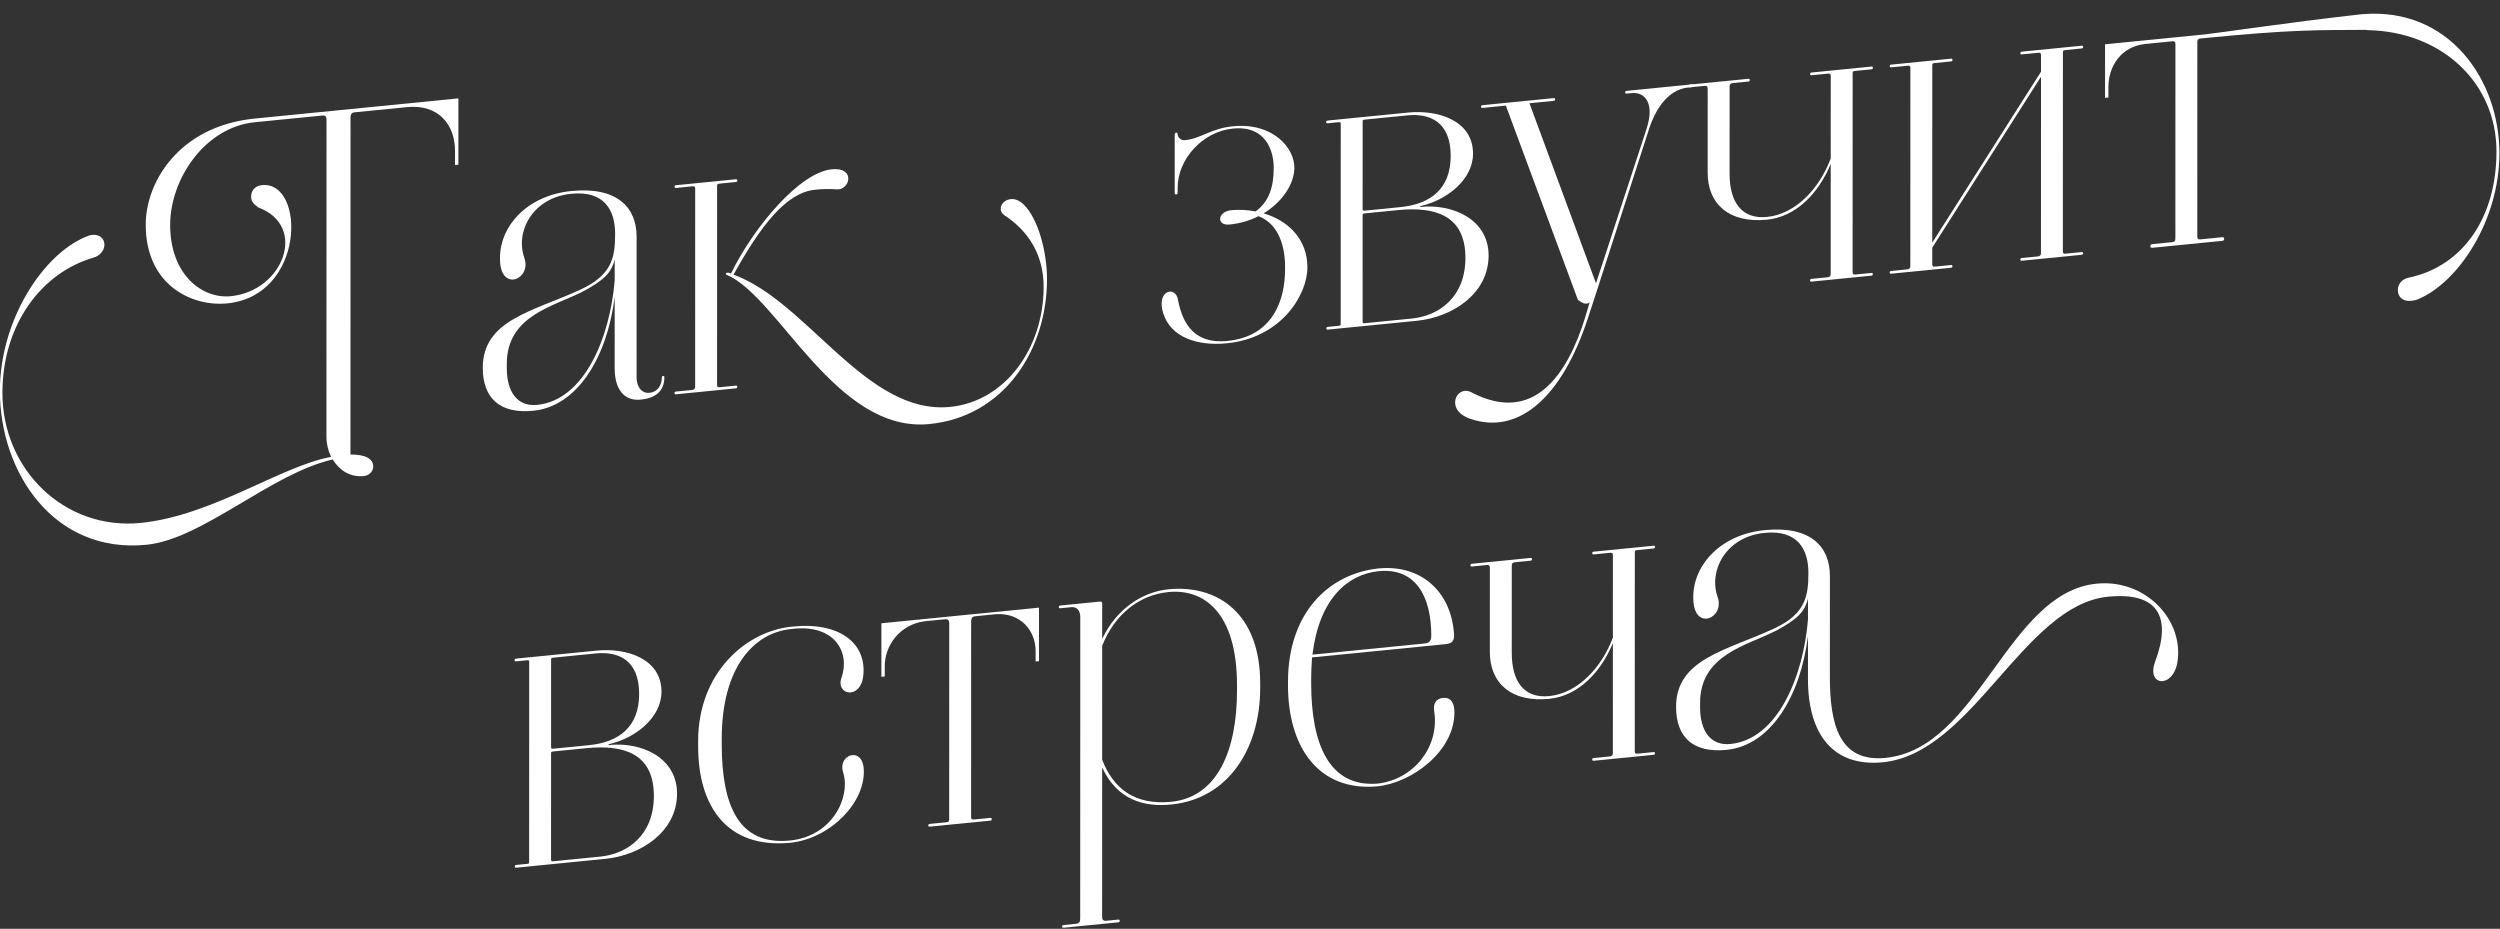
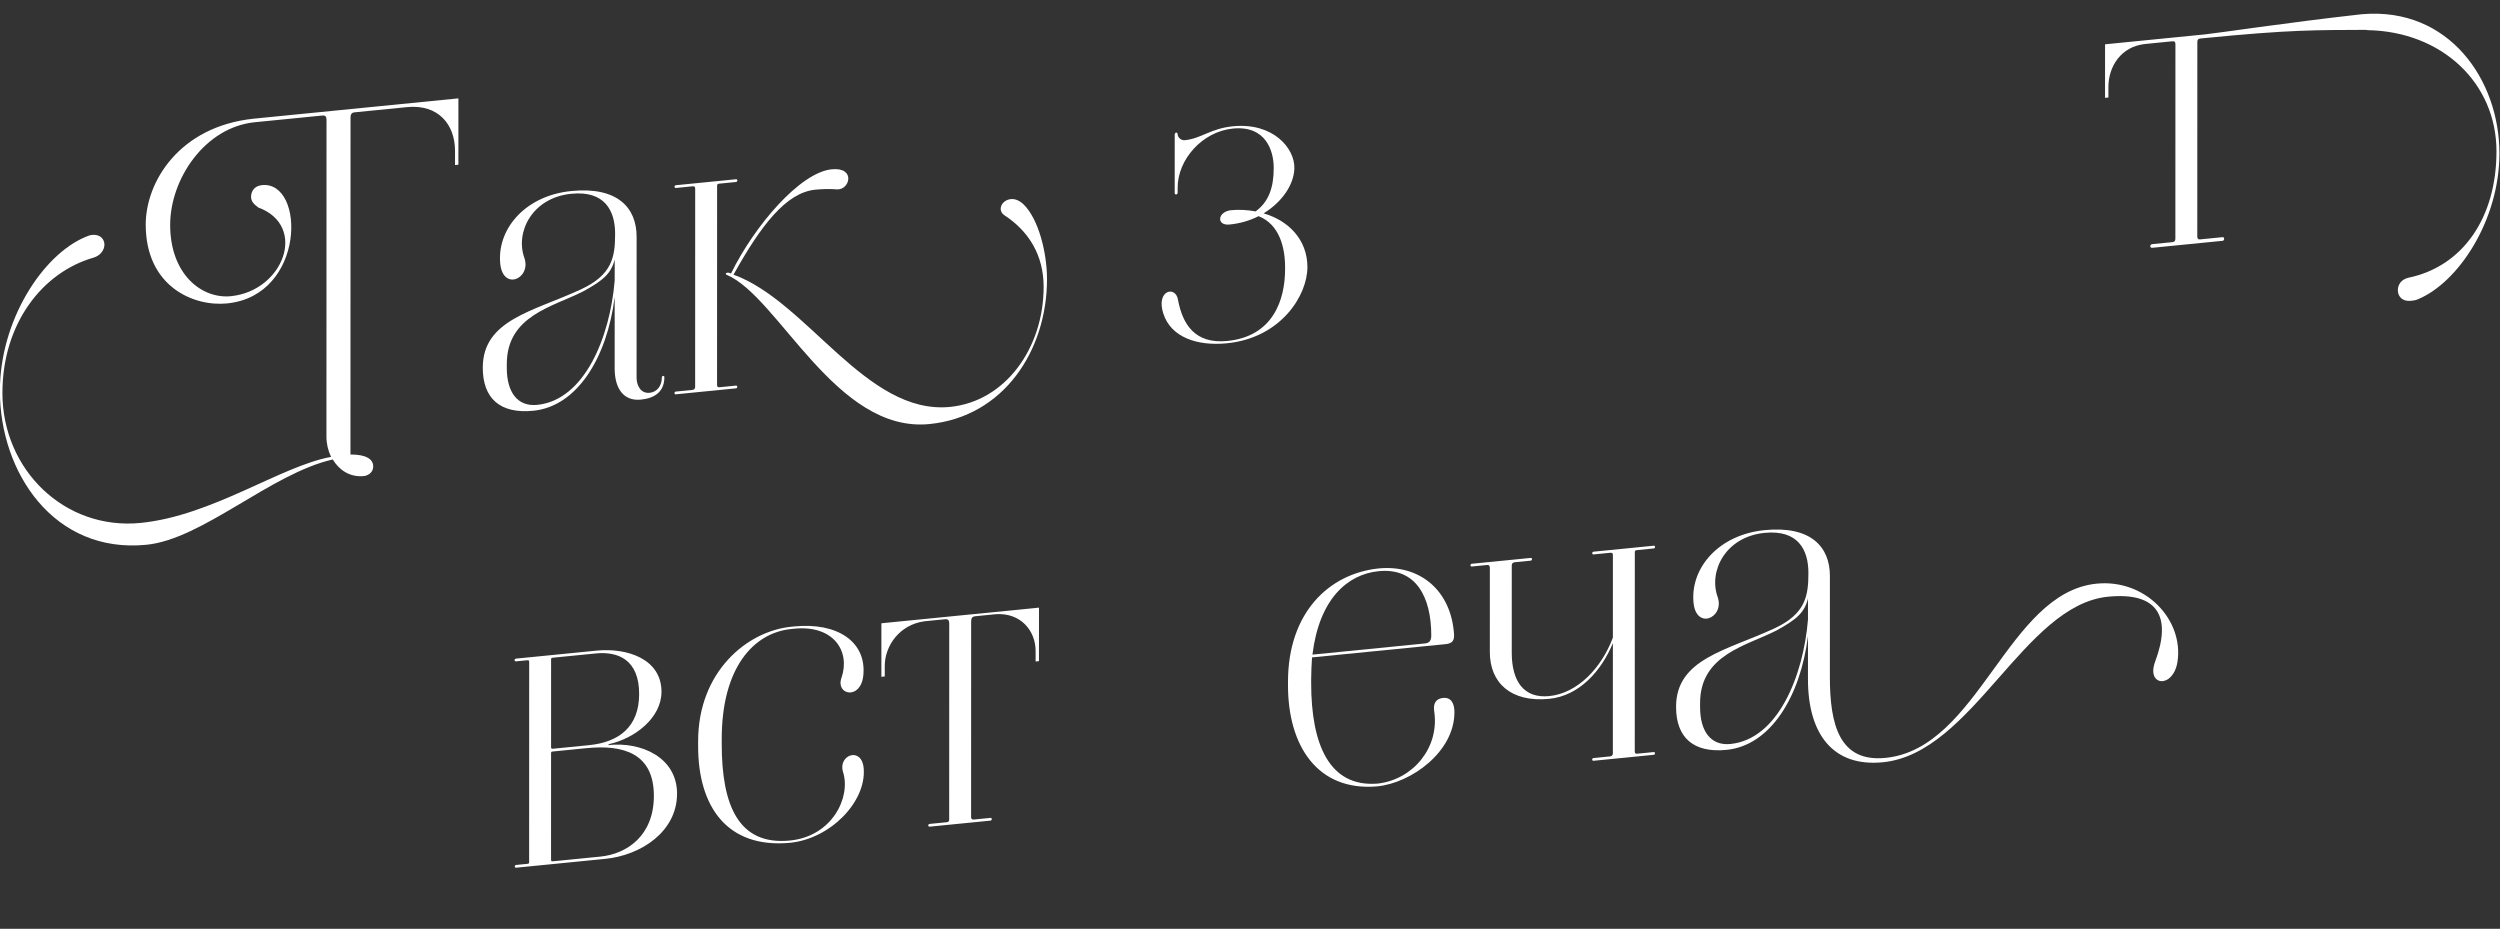
<svg xmlns="http://www.w3.org/2000/svg" width="100%" height="100%" viewBox="0 0 2837 1054" version="1.1" xml:space="preserve" style="fill-rule:evenodd;clip-rule:evenodd;stroke-linejoin:round;stroke-miterlimit:2;">
  <rect x="0" y="0" width="2837" height="1054" fill="#333333" stroke="none" />
  <g transform="matrix(8.293,-0.823,-0.823,8.456,-4332.97,-2735.58)">
    <g transform="matrix(0.93,0,0.099,1,-4.108,0)">
      <g transform="matrix(62,0,0,62,565.891,440.533)">
        <path d="M0.612,-0.686L0.772,-0.686C0.779,-0.686 0.782,-0.683 0.782,-0.676L0.782,0.017C0.782,0.032 0.786,0.048 0.793,0.062C0.674,0.071 0.511,0.165 0.341,0.165C0.161,0.165 0.013,0.019 0.013,-0.149C0.013,-0.301 0.108,-0.404 0.229,-0.425C0.246,-0.428 0.255,-0.44 0.255,-0.451C0.255,-0.463 0.245,-0.475 0.226,-0.475C0.221,-0.475 0.216,-0.474 0.21,-0.472C0.108,-0.442 0.007,-0.308 0.007,-0.154C0.007,0.024 0.135,0.214 0.355,0.214C0.488,0.214 0.651,0.085 0.797,0.068C0.812,0.092 0.837,0.111 0.871,0.111C0.878,0.111 0.893,0.107 0.893,0.092C0.893,0.075 0.874,0.064 0.839,0.061L0.839,-0.676C0.839,-0.683 0.842,-0.686 0.849,-0.686L0.973,-0.686C1.048,-0.686 1.087,-0.637 1.087,-0.58L1.087,-0.549L1.095,-0.549L1.095,-0.694L0.609,-0.694C0.432,-0.693 0.353,-0.579 0.353,-0.486C0.353,-0.351 0.466,-0.296 0.546,-0.296C0.733,-0.296 0.732,-0.547 0.629,-0.547C0.61,-0.547 0.603,-0.535 0.603,-0.524C0.603,-0.515 0.608,-0.508 0.62,-0.499C0.738,-0.448 0.68,-0.311 0.555,-0.311C0.486,-0.311 0.411,-0.372 0.411,-0.48C0.411,-0.58 0.493,-0.686 0.612,-0.686Z" style="fill:#fff;fill-rule:nonzero;" />
      </g>
      <g transform="matrix(62,0,0,62,635.517,440.533)">
        <path d="M0.343,-0.226L0.343,-0.07C0.343,-0.025 0.365,0.004 0.405,0.004C0.438,0.004 0.461,-0.008 0.461,-0.04C0.461,-0.044 0.455,-0.044 0.455,-0.04C0.455,-0.022 0.444,-0.009 0.426,-0.009C0.404,-0.009 0.395,-0.029 0.395,-0.045L0.395,-0.353C0.395,-0.416 0.35,-0.467 0.24,-0.467C0.133,-0.467 0.066,-0.403 0.071,-0.328C0.075,-0.262 0.145,-0.283 0.129,-0.33C0.106,-0.389 0.147,-0.461 0.24,-0.461C0.319,-0.461 0.344,-0.415 0.344,-0.364C0.344,-0.313 0.337,-0.275 0.263,-0.25C0.15,-0.212 0.03,-0.205 0.03,-0.1C0.03,-0.033 0.071,0.005 0.15,0.005C0.254,0.005 0.325,-0.095 0.343,-0.226ZM0.159,-0.007C0.112,-0.007 0.087,-0.042 0.087,-0.094L0.087,-0.103C0.087,-0.209 0.197,-0.218 0.268,-0.245C0.317,-0.265 0.335,-0.279 0.343,-0.308L0.343,-0.262C0.332,-0.14 0.272,-0.007 0.159,-0.007Z" style="fill:#fff;fill-rule:nonzero;" />
      </g>
      <g transform="matrix(62,0,0,62,664.347,440.533)">
        <path d="M0.144,-0.25C0.267,-0.191 0.403,0.12 0.625,0.12C0.803,0.12 0.904,-0.017 0.904,-0.171C0.904,-0.231 0.883,-0.305 0.849,-0.339C0.838,-0.35 0.827,-0.354 0.818,-0.354C0.804,-0.354 0.794,-0.345 0.794,-0.335C0.794,-0.33 0.797,-0.324 0.803,-0.32C0.862,-0.279 0.896,-0.223 0.896,-0.155C0.896,-0.021 0.805,0.087 0.674,0.087C0.475,0.087 0.335,-0.175 0.16,-0.249C0.225,-0.351 0.285,-0.417 0.354,-0.417C0.367,-0.417 0.389,-0.416 0.405,-0.413C0.436,-0.408 0.451,-0.458 0.393,-0.458C0.318,-0.458 0.21,-0.352 0.154,-0.252L0.152,-0.253C0.144,-0.257 0.138,-0.253 0.144,-0.25ZM0.121,-0.012L0.121,-0.445C0.121,-0.45 0.121,-0.451 0.127,-0.451L0.166,-0.451C0.17,-0.451 0.17,-0.457 0.166,-0.457L0.023,-0.457C0.019,-0.457 0.019,-0.451 0.023,-0.451L0.062,-0.451C0.067,-0.451 0.069,-0.45 0.069,-0.445L0.069,-0.012C0.069,-0.007 0.065,-0.006 0.062,-0.006L0.023,-0.006C0.019,-0.006 0.019,-0 0.023,-0L0.166,-0C0.17,-0 0.17,-0.006 0.166,-0.006L0.127,-0.006C0.123,-0.006 0.121,-0.007 0.121,-0.012Z" style="fill:#fff;fill-rule:nonzero;" />
      </g>
      <g transform="matrix(62,0,0,62,735.833,440.533)">
        <path d="M0.192,-0.465C0.139,-0.465 0.117,-0.445 0.078,-0.445C0.068,-0.445 0.061,-0.454 0.061,-0.459C0.061,-0.465 0.054,-0.465 0.054,-0.459L0.054,-0.332C0.054,-0.327 0.061,-0.327 0.061,-0.332L0.061,-0.343C0.061,-0.404 0.119,-0.46 0.192,-0.46C0.27,-0.46 0.289,-0.403 0.289,-0.365C0.289,-0.322 0.277,-0.292 0.246,-0.274C0.227,-0.279 0.207,-0.282 0.187,-0.282C0.155,-0.281 0.153,-0.251 0.184,-0.251C0.209,-0.251 0.232,-0.255 0.253,-0.263C0.302,-0.241 0.317,-0.189 0.316,-0.141C0.316,-0.075 0.288,0.003 0.179,0.003C0.102,0.003 0.073,-0.043 0.062,-0.097C0.057,-0.13 0.009,-0.124 0.027,-0.071C0.045,-0.017 0.108,0.008 0.178,0.008C0.306,0.008 0.369,-0.079 0.369,-0.141C0.369,-0.201 0.324,-0.247 0.265,-0.268C0.309,-0.289 0.337,-0.324 0.338,-0.36C0.339,-0.404 0.287,-0.465 0.192,-0.465Z" style="fill:#fff;fill-rule:nonzero;" />
      </g>
      <g transform="matrix(62,0,0,62,760.199,440.533)">
-         <path d="M0.024,-0L0.236,-0C0.319,-0 0.406,-0.043 0.406,-0.127C0.406,-0.206 0.321,-0.249 0.242,-0.248L0.245,-0.25C0.306,-0.257 0.369,-0.296 0.369,-0.353C0.369,-0.425 0.287,-0.457 0.215,-0.457L0.024,-0.457C0.019,-0.457 0.019,-0.451 0.024,-0.451L0.05,-0.451C0.054,-0.451 0.055,-0.45 0.055,-0.447L0.055,-0.01C0.055,-0.007 0.055,-0.006 0.05,-0.006L0.024,-0.006C0.02,-0.006 0.02,-0 0.024,-0ZM0.191,-0.246C0.279,-0.246 0.351,-0.22 0.351,-0.127C0.351,-0.04 0.287,-0.006 0.224,-0.006L0.112,-0.006C0.108,-0.006 0.107,-0.007 0.107,-0.01L0.107,-0.242C0.107,-0.245 0.107,-0.246 0.112,-0.246L0.191,-0.246ZM0.316,-0.353C0.316,-0.281 0.268,-0.252 0.197,-0.252L0.112,-0.252C0.108,-0.252 0.107,-0.253 0.107,-0.256L0.107,-0.447C0.107,-0.45 0.107,-0.451 0.112,-0.451L0.213,-0.451C0.266,-0.451 0.316,-0.428 0.316,-0.353Z" style="fill:#fff;fill-rule:nonzero;" />
-       </g>
+         </g>
      <g transform="matrix(62,0,0,62,785.425,440.533)">
-         <path d="M0.381,-0.372C0.393,-0.404 0.421,-0.451 0.473,-0.451L0.482,-0.451C0.486,-0.451 0.486,-0.457 0.482,-0.457L0.326,-0.457C0.322,-0.457 0.322,-0.451 0.326,-0.451L0.339,-0.451C0.369,-0.451 0.394,-0.425 0.374,-0.37L0.254,-0.043L0.096,-0.451L0.154,-0.451C0.158,-0.451 0.158,-0.457 0.154,-0.457L-0.016,-0.457C-0.02,-0.457 -0.02,-0.451 -0.016,-0.451L0.04,-0.451L0.211,-0.011C0.223,-0.001 0.232,0.002 0.239,-0.003L0.228,0.03C0.186,0.151 0.106,0.253 -0.042,0.168C-0.077,0.148 -0.106,0.201 -0.044,0.226C0.07,0.272 0.173,0.2 0.235,0.031L0.253,-0.018L0.381,-0.372Z" style="fill:#fff;fill-rule:nonzero;" />
-       </g>
+         </g>
      <g transform="matrix(62,0,0,62,814.627,440.533)">
-         <path d="M0.392,-0.012L0.392,-0.445C0.392,-0.45 0.392,-0.451 0.398,-0.451L0.437,-0.451C0.441,-0.451 0.441,-0.457 0.437,-0.457L0.294,-0.457C0.29,-0.457 0.29,-0.451 0.294,-0.451L0.333,-0.451C0.338,-0.451 0.34,-0.45 0.34,-0.445L0.34,-0.265C0.313,-0.201 0.256,-0.151 0.189,-0.151C0.129,-0.151 0.1,-0.191 0.1,-0.254L0.1,-0.445C0.1,-0.449 0.103,-0.451 0.107,-0.451L0.145,-0.451C0.149,-0.451 0.149,-0.457 0.145,-0.457L0.005,-0.457C0.001,-0.457 0.001,-0.451 0.005,-0.451L0.041,-0.451C0.046,-0.451 0.048,-0.449 0.048,-0.444L0.048,-0.26C0.048,-0.193 0.098,-0.145 0.189,-0.145C0.259,-0.145 0.312,-0.193 0.34,-0.253L0.34,-0.012C0.34,-0.007 0.336,-0.006 0.333,-0.006L0.294,-0.006C0.29,-0.006 0.29,-0 0.294,-0L0.437,-0C0.441,-0 0.441,-0.006 0.437,-0.006L0.398,-0.006C0.394,-0.006 0.392,-0.007 0.392,-0.012Z" style="fill:#fff;fill-rule:nonzero;" />
-       </g>
+         </g>
      <g transform="matrix(62,0,0,62,843.147,440.533)">
-         <path d="M0.121,-0.012L0.121,-0.048L0.379,-0.398L0.379,-0.012C0.379,-0.007 0.375,-0.006 0.372,-0.006L0.333,-0.006C0.329,-0.006 0.329,-0 0.333,-0L0.476,-0C0.48,-0 0.48,-0.006 0.476,-0.006L0.437,-0.006C0.433,-0.006 0.431,-0.007 0.431,-0.012L0.431,-0.445C0.431,-0.45 0.431,-0.451 0.437,-0.451L0.476,-0.451C0.48,-0.451 0.48,-0.457 0.476,-0.457L0.333,-0.457C0.329,-0.457 0.329,-0.451 0.333,-0.451L0.372,-0.451C0.377,-0.451 0.379,-0.45 0.379,-0.445L0.379,-0.409L0.121,-0.059L0.121,-0.445C0.121,-0.45 0.121,-0.451 0.127,-0.451L0.166,-0.451C0.17,-0.451 0.17,-0.457 0.166,-0.457L0.023,-0.457C0.019,-0.457 0.019,-0.451 0.023,-0.451L0.062,-0.451C0.067,-0.451 0.069,-0.45 0.069,-0.445L0.069,-0.012C0.069,-0.007 0.065,-0.006 0.062,-0.006L0.023,-0.006C0.019,-0.006 0.019,-0 0.023,-0L0.166,-0C0.17,-0 0.17,-0.006 0.166,-0.006L0.127,-0.006C0.123,-0.006 0.121,-0.007 0.121,-0.012Z" style="fill:#fff;fill-rule:nonzero;" />
-       </g>
+         </g>
      <g transform="matrix(62,0,0,62,874.085,440.533)">
        <path d="M0.269,-0.455L0.032,-0.455L0.032,-0.338L0.04,-0.338L0.04,-0.361C0.04,-0.405 0.069,-0.447 0.128,-0.447L0.192,-0.447C0.197,-0.447 0.199,-0.445 0.199,-0.44L0.199,-0.015C0.199,-0.01 0.197,-0.008 0.192,-0.008L0.144,-0.008C0.138,-0.008 0.138,-0 0.144,-0L0.311,-0C0.316,-0 0.316,-0.008 0.311,-0.008L0.258,-0.008C0.253,-0.008 0.251,-0.01 0.251,-0.015L0.251,-0.44C0.251,-0.445 0.253,-0.447 0.258,-0.447L0.263,-0.447C0.475,-0.447 0.535,-0.44 0.651,-0.43C0.652,-0.43 0.654,-0.429 0.655,-0.429C0.831,-0.41 0.961,-0.286 0.961,-0.136C0.961,0.008 0.882,0.108 0.752,0.121C0.735,0.123 0.727,0.134 0.727,0.146C0.727,0.159 0.737,0.172 0.758,0.172C0.763,0.172 0.769,0.172 0.775,0.17C0.871,0.142 0.968,0.015 0.968,-0.131C0.968,-0.292 0.848,-0.462 0.643,-0.465L0.637,-0.465C0.465,-0.463 0.298,-0.455 0.269,-0.455Z" style="fill:#fff;fill-rule:nonzero;" />
      </g>
    </g>
    <g transform="matrix(0.93,0,0.099,1,-7.739,0)">
      <g transform="matrix(62,0,0,62,644.709,502.533)">
        <path d="M0.024,-0L0.236,-0C0.319,-0 0.406,-0.043 0.406,-0.127C0.406,-0.206 0.321,-0.249 0.242,-0.248L0.245,-0.25C0.306,-0.257 0.369,-0.296 0.369,-0.353C0.369,-0.425 0.287,-0.457 0.215,-0.457L0.024,-0.457C0.019,-0.457 0.019,-0.451 0.024,-0.451L0.05,-0.451C0.054,-0.451 0.055,-0.45 0.055,-0.447L0.055,-0.01C0.055,-0.007 0.055,-0.006 0.05,-0.006L0.024,-0.006C0.02,-0.006 0.02,-0 0.024,-0ZM0.191,-0.246C0.279,-0.246 0.351,-0.22 0.351,-0.127C0.351,-0.04 0.287,-0.006 0.224,-0.006L0.112,-0.006C0.108,-0.006 0.107,-0.007 0.107,-0.01L0.107,-0.242C0.107,-0.245 0.107,-0.246 0.112,-0.246L0.191,-0.246ZM0.316,-0.353C0.316,-0.281 0.268,-0.252 0.197,-0.252L0.112,-0.252C0.108,-0.252 0.107,-0.253 0.107,-0.256L0.107,-0.447C0.107,-0.45 0.107,-0.451 0.112,-0.451L0.213,-0.451C0.266,-0.451 0.316,-0.428 0.316,-0.353Z" style="fill:#fff;fill-rule:nonzero;" />
      </g>
      <g transform="matrix(62,0,0,62,670.935,502.533)">
        <path d="M0.261,-0.462C0.355,-0.462 0.395,-0.4 0.373,-0.344C0.359,-0.308 0.419,-0.291 0.425,-0.345C0.433,-0.418 0.363,-0.467 0.261,-0.467L0.254,-0.467C0.149,-0.467 0.033,-0.389 0.033,-0.237L0.033,-0.226C0.033,-0.095 0.101,0.004 0.251,0.005C0.347,0.005 0.432,-0.068 0.426,-0.141C0.422,-0.191 0.364,-0.177 0.377,-0.138C0.396,-0.081 0.351,-0 0.251,-0C0.128,-0 0.089,-0.093 0.089,-0.226L0.089,-0.237C0.089,-0.392 0.164,-0.462 0.254,-0.462L0.261,-0.462Z" style="fill:#fff;fill-rule:nonzero;" />
      </g>
      <g transform="matrix(62,0,0,62,697.959,502.533)">
        <path d="M0.183,-0.45C0.19,-0.45 0.193,-0.447 0.193,-0.44L0.193,-0.011C0.193,-0.008 0.191,-0.006 0.188,-0.006L0.147,-0.006C0.142,-0.006 0.142,-0 0.147,-0L0.291,-0C0.295,-0 0.295,-0.006 0.291,-0.006L0.251,-0.006C0.248,-0.006 0.245,-0.008 0.245,-0.011L0.245,-0.44C0.245,-0.447 0.248,-0.45 0.255,-0.45L0.304,-0.45C0.363,-0.448 0.398,-0.405 0.398,-0.361L0.398,-0.338L0.406,-0.338L0.406,-0.455L0.032,-0.455L0.032,-0.338L0.04,-0.338L0.04,-0.361C0.04,-0.405 0.075,-0.448 0.134,-0.45L0.183,-0.45Z" style="fill:#fff;fill-rule:nonzero;" />
      </g>
      <g transform="matrix(62,0,0,62,725.115,502.533)">
-         <path d="M0.015,-0.452C0.015,-0.45 0.017,-0.449 0.018,-0.449L0.046,-0.449C0.059,-0.448 0.066,-0.439 0.066,-0.425L0.066,0.234C0.066,0.241 0.063,0.244 0.056,0.244L0.026,0.244C0.025,0.244 0.023,0.245 0.023,0.247C0.023,0.249 0.025,0.25 0.026,0.25L0.157,0.25C0.158,0.25 0.16,0.249 0.16,0.247C0.16,0.245 0.158,0.244 0.157,0.244L0.128,0.244C0.121,0.244 0.118,0.241 0.118,0.234L0.118,-0.092C0.154,-0.017 0.218,0.004 0.282,0.004C0.419,0.004 0.493,-0.101 0.493,-0.231L0.493,-0.242C0.493,-0.394 0.392,-0.467 0.275,-0.467C0.214,-0.467 0.152,-0.436 0.118,-0.373L0.118,-0.45C0.118,-0.451 0.118,-0.455 0.113,-0.455L0.018,-0.455C0.017,-0.455 0.015,-0.454 0.015,-0.452ZM0.275,-0.461C0.359,-0.461 0.438,-0.402 0.438,-0.242L0.438,-0.231C0.438,-0.099 0.391,-0.002 0.282,-0.002C0.195,-0.002 0.144,-0.044 0.118,-0.109L0.118,-0.358C0.147,-0.423 0.205,-0.461 0.275,-0.461Z" style="fill:#fff;fill-rule:nonzero;" />
-       </g>
+         </g>
      <g transform="matrix(62,0,0,62,757.727,502.533)">
        <path d="M0.244,0.009L0.245,0.009C0.326,0.009 0.428,-0.05 0.428,-0.136C0.428,-0.153 0.422,-0.17 0.401,-0.17C0.385,-0.17 0.377,-0.161 0.38,-0.143C0.393,-0.062 0.33,0.001 0.248,0.003L0.244,0.003C0.131,-0 0.088,-0.097 0.088,-0.231L0.088,-0.239C0.088,-0.256 0.089,-0.272 0.09,-0.287L0.407,-0.287C0.423,-0.287 0.428,-0.293 0.427,-0.307C0.42,-0.404 0.345,-0.467 0.248,-0.467L0.247,-0.467C0.13,-0.466 0.033,-0.39 0.033,-0.239L0.033,-0.231C0.033,-0.099 0.103,0.007 0.244,0.009ZM0.373,-0.309C0.373,-0.296 0.367,-0.293 0.357,-0.293L0.091,-0.293C0.107,-0.413 0.174,-0.461 0.248,-0.461C0.337,-0.461 0.373,-0.393 0.373,-0.309Z" style="fill:#fff;fill-rule:nonzero;" />
      </g>
      <g transform="matrix(62,0,0,62,786.495,502.533)">
        <path d="M0.392,-0.012L0.392,-0.445C0.392,-0.45 0.392,-0.451 0.398,-0.451L0.437,-0.451C0.441,-0.451 0.441,-0.457 0.437,-0.457L0.294,-0.457C0.29,-0.457 0.29,-0.451 0.294,-0.451L0.333,-0.451C0.338,-0.451 0.34,-0.45 0.34,-0.445L0.34,-0.265C0.313,-0.201 0.256,-0.151 0.189,-0.151C0.129,-0.151 0.1,-0.191 0.1,-0.254L0.1,-0.445C0.1,-0.449 0.103,-0.451 0.107,-0.451L0.145,-0.451C0.149,-0.451 0.149,-0.457 0.145,-0.457L0.005,-0.457C0.001,-0.457 0.001,-0.451 0.005,-0.451L0.041,-0.451C0.046,-0.451 0.048,-0.449 0.048,-0.444L0.048,-0.26C0.048,-0.193 0.098,-0.145 0.189,-0.145C0.259,-0.145 0.312,-0.193 0.34,-0.253L0.34,-0.012C0.34,-0.007 0.336,-0.006 0.333,-0.006L0.294,-0.006C0.29,-0.006 0.29,-0 0.294,-0L0.437,-0C0.441,-0 0.441,-0.006 0.437,-0.006L0.398,-0.006C0.394,-0.006 0.392,-0.007 0.392,-0.012Z" style="fill:#fff;fill-rule:nonzero;" />
      </g>
      <g transform="matrix(62,0,0,62,815.015,502.533)">
        <path d="M0.395,-0.132L0.395,-0.353C0.395,-0.416 0.35,-0.467 0.24,-0.467C0.133,-0.467 0.066,-0.403 0.071,-0.328C0.075,-0.262 0.145,-0.283 0.129,-0.33C0.106,-0.389 0.147,-0.461 0.24,-0.461C0.319,-0.461 0.344,-0.415 0.344,-0.364C0.344,-0.313 0.337,-0.275 0.263,-0.25C0.15,-0.212 0.03,-0.205 0.03,-0.1C0.03,-0.033 0.071,0.005 0.15,0.005C0.254,0.005 0.325,-0.095 0.343,-0.226L0.343,-0.132C0.343,-0.01 0.404,0.066 0.521,0.066C0.734,0.066 0.855,-0.247 1.055,-0.247C1.173,-0.247 1.207,-0.19 1.167,-0.095C1.145,-0.043 1.21,-0.031 1.22,-0.09C1.235,-0.18 1.144,-0.278 1.028,-0.278C0.816,-0.278 0.749,0.057 0.527,0.057C0.418,0.057 0.395,-0.027 0.395,-0.132ZM0.159,-0.007C0.112,-0.007 0.087,-0.042 0.087,-0.094L0.087,-0.103C0.087,-0.209 0.197,-0.218 0.268,-0.245C0.317,-0.265 0.335,-0.279 0.343,-0.308L0.343,-0.262C0.332,-0.14 0.272,-0.007 0.159,-0.007Z" style="fill:#fff;fill-rule:nonzero;" />
      </g>
    </g>
  </g>
</svg>